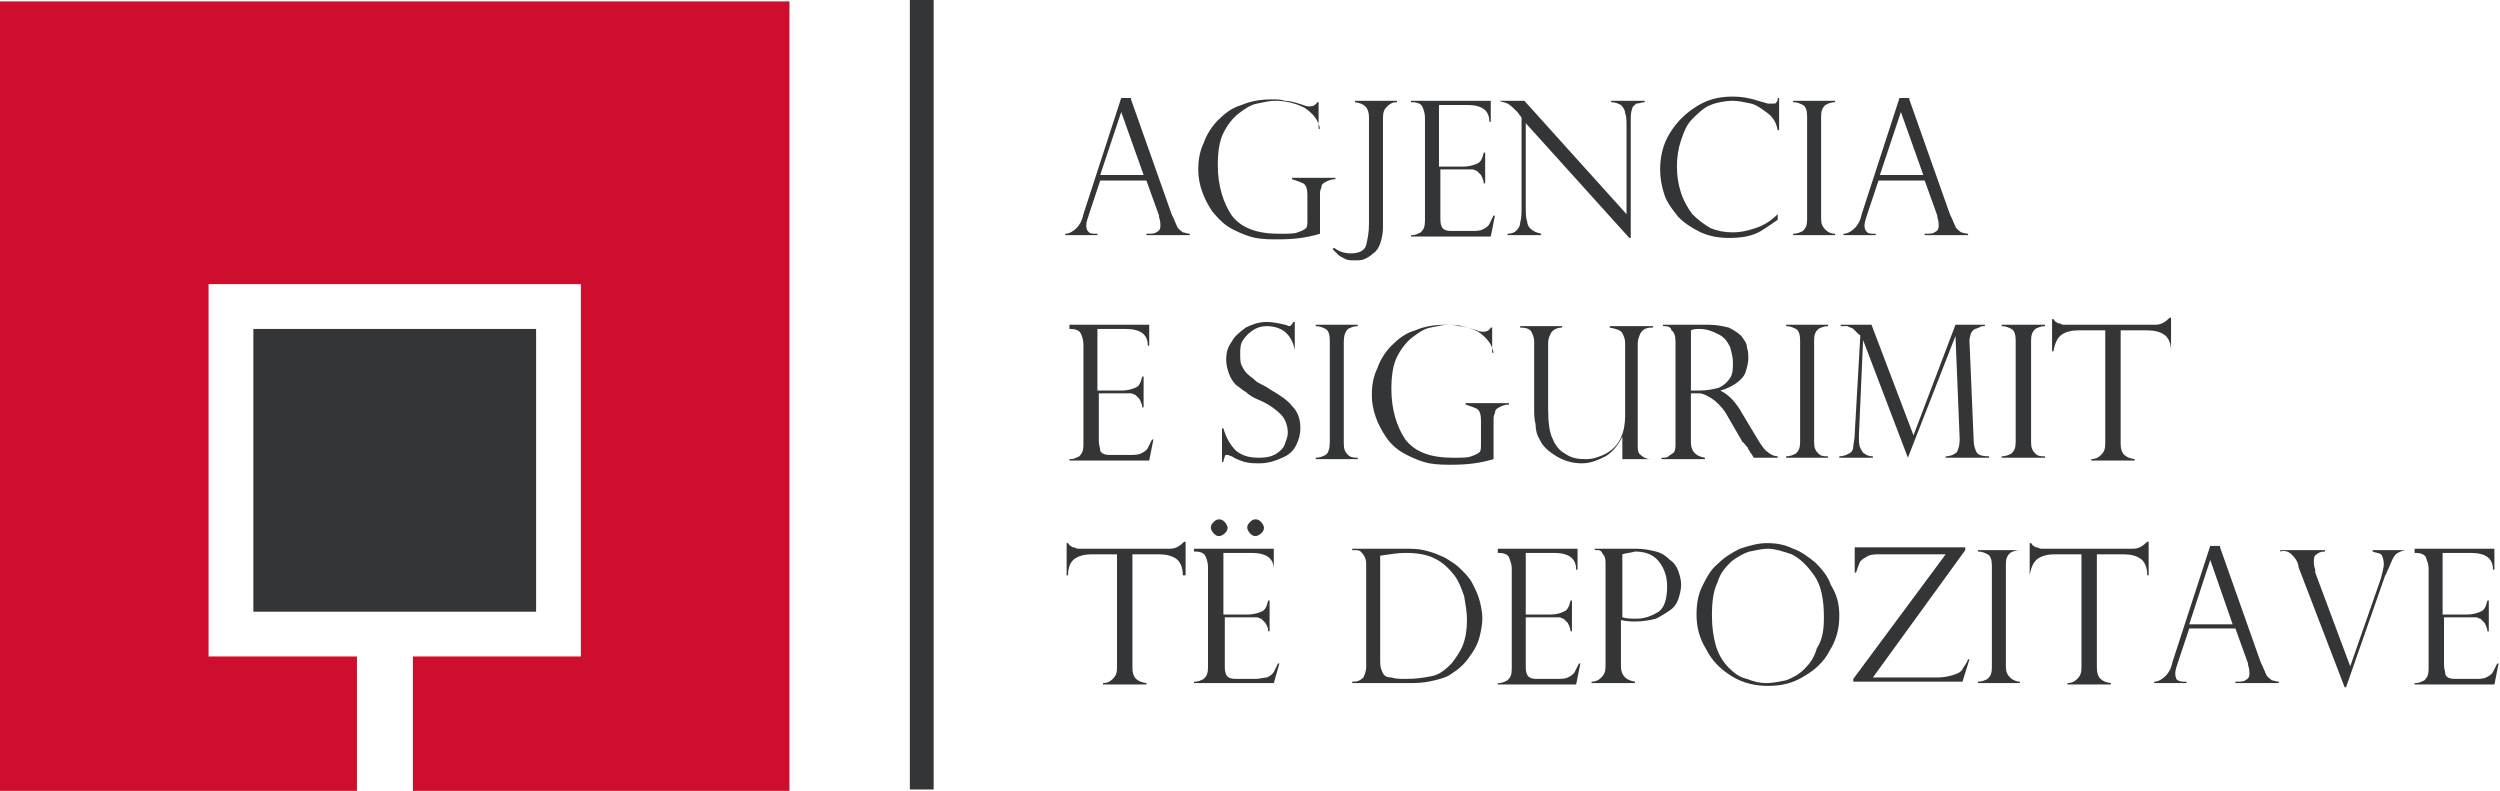
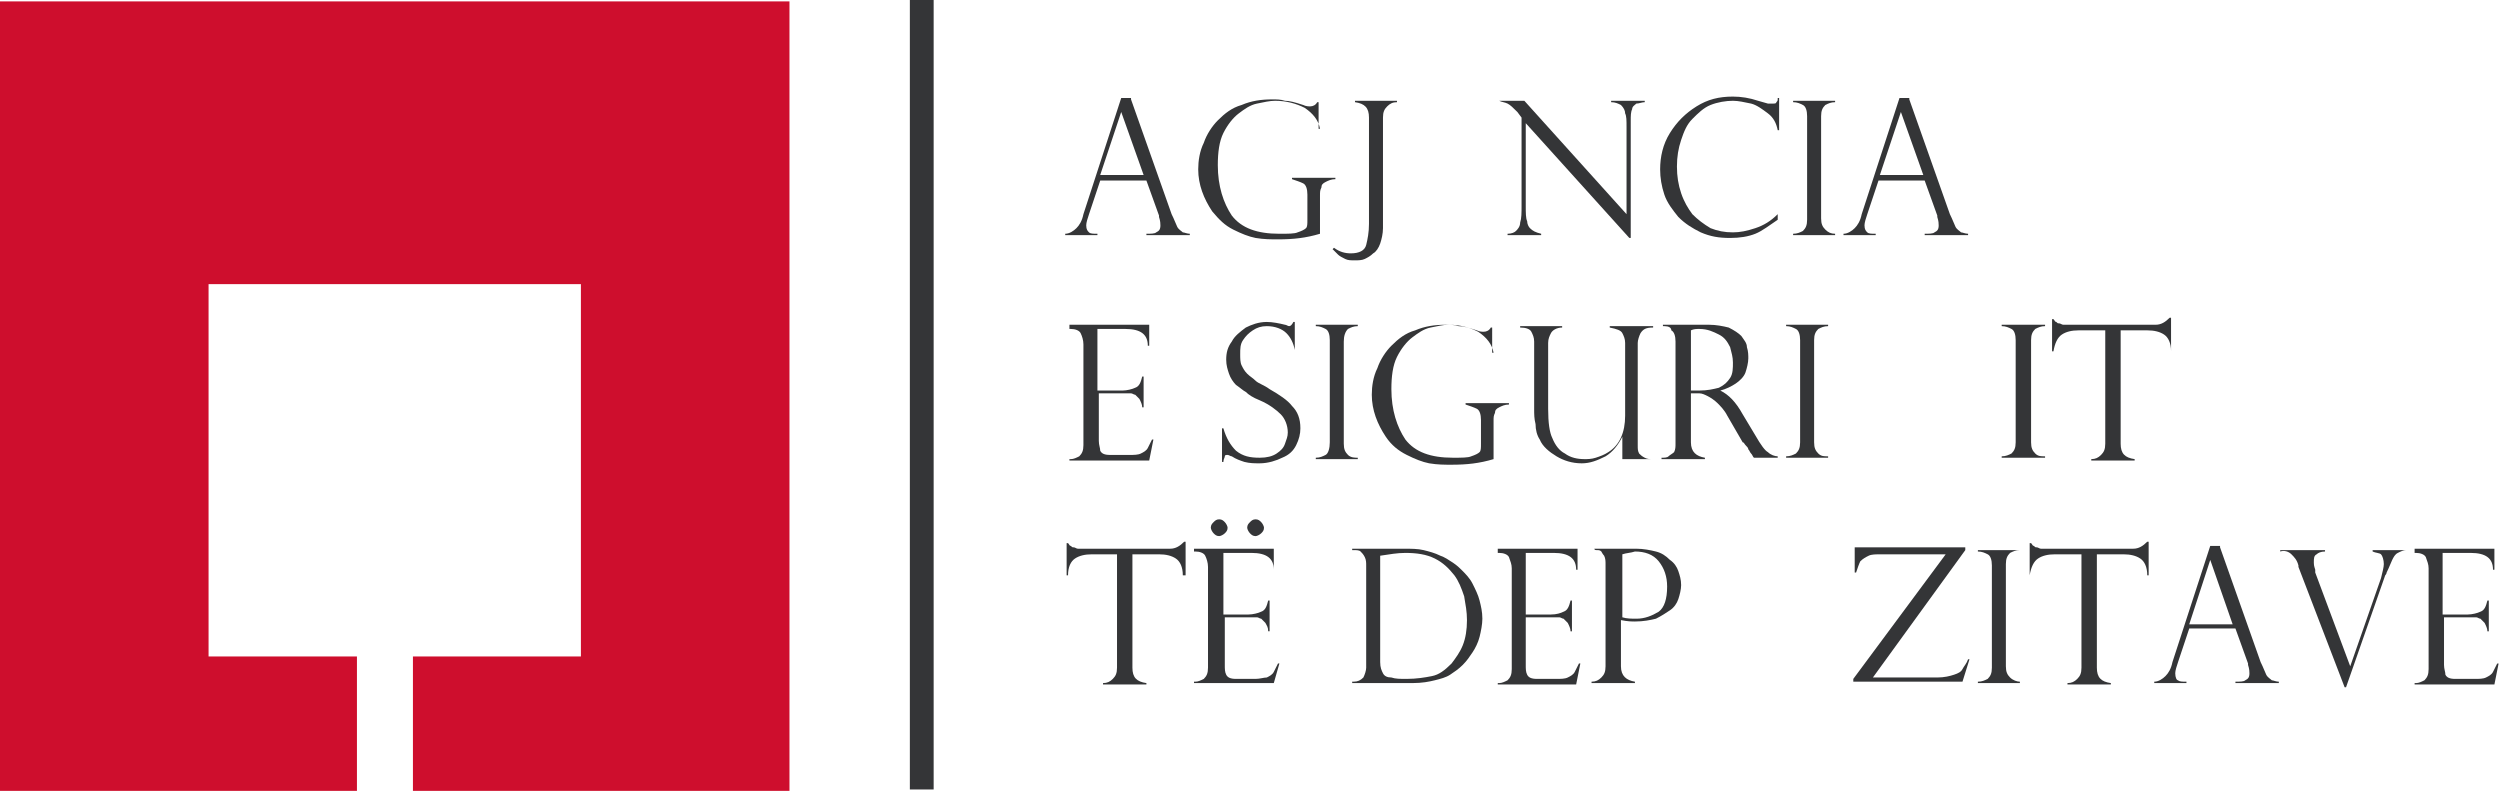
<svg xmlns="http://www.w3.org/2000/svg" version="1.1" id="Layer_1" x="0px" y="0px" viewBox="0 0 178.6 56.5" style="enable-background:new 0 0 178.6 56.5;" xml:space="preserve">
  <style type="text/css">
	.st0{fill:#343537;}
	.st1{fill:#CE0E2D;}
</style>
  <g>
    <line class="st0" x1="65.9" y1="0" x2="65.9" y2="56.4" />
    <rect x="65" y="0" class="st0" width="1.7" height="56.4" />
    <path class="st0" d="M78.6,12.5h3.1L80.1,8h0L78.6,12.5z M80.8,7.1l2.9,8.2c0.2,0.4,0.3,0.7,0.4,0.9c0.1,0.2,0.3,0.3,0.4,0.4   c0.1,0,0.3,0.1,0.5,0.1v0.1h-3.1v-0.1c0.3,0,0.6,0,0.7-0.1c0.2-0.1,0.3-0.2,0.3-0.5c0-0.1,0-0.3-0.1-0.6c0,0,0-0.1,0-0.1l-0.9-2.5   h-3.3l-0.8,2.4c-0.1,0.3-0.2,0.6-0.2,0.8c0,0.3,0.1,0.4,0.2,0.5c0.1,0.1,0.3,0.1,0.6,0.1v0.1h-2.3v-0.1c0.3,0,0.6-0.2,0.8-0.4   c0.2-0.2,0.4-0.5,0.5-1l2.7-8.3H80.8z" />
    <path class="st0" d="M94.4,9.2h-0.1c-0.1-0.6-0.5-1.1-1.1-1.5c-0.6-0.3-1.3-0.5-2.1-0.5c-0.4,0-0.8,0.1-1.3,0.2   c-0.5,0.1-0.9,0.4-1.3,0.7c-0.4,0.3-0.8,0.8-1.1,1.4c-0.3,0.6-0.4,1.4-0.4,2.3c0,1.5,0.4,2.7,1,3.6c0.7,0.9,1.8,1.3,3.4,1.3   c0.6,0,1.1,0,1.3-0.1c0.3-0.1,0.5-0.2,0.6-0.3c0.1-0.1,0.1-0.3,0.1-0.6v-1.8c0-0.4-0.1-0.7-0.3-0.8c-0.2-0.1-0.5-0.2-0.8-0.3v-0.1   h3.1v0.1c-0.3,0-0.5,0.1-0.7,0.2c-0.2,0.1-0.3,0.2-0.3,0.4c-0.1,0.2-0.1,0.3-0.1,0.6v2.7c-1,0.3-1.9,0.4-3,0.4c-0.5,0-1,0-1.6-0.1   c-0.5-0.1-1-0.3-1.6-0.6c-0.6-0.3-1-0.7-1.5-1.3c-0.6-0.9-1-1.9-1-3c0-0.6,0.1-1.3,0.4-1.9c0.2-0.6,0.6-1.2,1-1.6   c0.5-0.5,1-0.9,1.7-1.1c0.7-0.3,1.4-0.4,2.2-0.4c0.3,0,0.6,0,0.9,0.1c0.3,0,0.7,0.1,1.3,0.3c0.2,0.1,0.4,0.1,0.5,0.1   c0.2,0,0.4-0.1,0.5-0.3h0.1V9.2z" />
    <path class="st0" d="M97.8,16V8.4c0-0.7-0.3-1-1-1.1V7.2h3v0.1c-0.3,0-0.5,0.1-0.7,0.3c-0.2,0.2-0.3,0.4-0.3,0.8v7.9   c0,0.4-0.1,0.8-0.2,1.1c-0.1,0.3-0.3,0.6-0.5,0.7c-0.2,0.2-0.4,0.3-0.6,0.4c-0.2,0.1-0.5,0.1-0.7,0.1c-0.3,0-0.5,0-0.7-0.1   c-0.2-0.1-0.4-0.2-0.5-0.3c-0.1-0.1-0.3-0.3-0.4-0.4l0.1-0.1c0.4,0.3,0.8,0.4,1.2,0.4c0.6,0,1-0.2,1.1-0.6   C97.7,17.1,97.8,16.6,97.8,16" />
-     <path class="st0" d="M100.8,7.3V7.2h5.7v1.5h-0.1c0-0.8-0.5-1.2-1.6-1.2h-2v4.4h1.8c0.3,0,0.7-0.1,0.9-0.2c0.3-0.1,0.4-0.4,0.5-0.8   h0.1v2.2h-0.1c0-0.2-0.1-0.4-0.2-0.6c-0.1-0.1-0.2-0.2-0.3-0.3c-0.1,0-0.2-0.1-0.3-0.1c-0.2,0-0.3,0-0.5,0h-1.8v3.4   c0,0.3,0,0.5,0.1,0.7c0.1,0.2,0.3,0.3,0.7,0.3h1.4c0.3,0,0.6,0,0.8-0.1c0.2-0.1,0.4-0.2,0.5-0.4c0.1-0.2,0.2-0.4,0.3-0.6h0.1   l-0.3,1.5h-5.7v-0.1h0.1c0.2,0,0.4-0.1,0.6-0.2c0.2-0.2,0.3-0.4,0.3-0.8V8.4c0-0.3-0.1-0.6-0.2-0.8c-0.1-0.2-0.4-0.3-0.7-0.3H100.8   z" />
    <path class="st0" d="M117.5,7.2v0.1c-0.2,0-0.4,0.1-0.6,0.1c-0.1,0.1-0.3,0.2-0.3,0.4c-0.1,0.2-0.1,0.5-0.1,0.8V17h-0.1L109,8.8   v5.9c0,0.5,0,0.9,0.1,1.1c0,0.2,0.1,0.4,0.2,0.5c0.2,0.2,0.4,0.3,0.8,0.4v0.1h-2.4v-0.1c0.3,0,0.5-0.1,0.6-0.2   c0.1-0.1,0.3-0.3,0.3-0.6c0.1-0.3,0.1-0.7,0.1-1.2V8.4l-0.3-0.4c-0.3-0.3-0.5-0.5-0.7-0.6c-0.2-0.1-0.4-0.1-0.6-0.2V7.2h1.8   l7.3,8.1V9.1c0-0.5,0-0.8-0.1-1c0-0.2-0.1-0.4-0.3-0.6c-0.2-0.1-0.4-0.2-0.7-0.2V7.2H117.5z" />
    <path class="st0" d="M127.1,9.3H127c-0.1-0.5-0.3-0.9-0.7-1.2c-0.4-0.3-0.8-0.6-1.2-0.7c-0.5-0.1-0.9-0.2-1.3-0.2   c-0.5,0-1.1,0.1-1.6,0.3c-0.5,0.2-0.9,0.6-1.3,1c-0.4,0.4-0.6,0.9-0.8,1.5c-0.2,0.6-0.3,1.2-0.3,1.9c0,0.7,0.1,1.3,0.3,1.9   c0.2,0.6,0.5,1.1,0.8,1.5c0.4,0.4,0.8,0.7,1.3,1c0.5,0.2,1,0.3,1.6,0.3c0.5,0,1-0.1,1.6-0.3c0.6-0.2,1.1-0.5,1.6-1v0.4   c-0.6,0.4-1.1,0.8-1.6,1c-0.5,0.2-1.1,0.3-1.8,0.3c-0.8,0-1.4-0.1-2.1-0.4c-0.6-0.3-1.1-0.6-1.6-1.1c-0.4-0.5-0.8-1-1-1.6   c-0.2-0.6-0.3-1.2-0.3-1.8c0-0.9,0.2-1.8,0.7-2.6c0.5-0.8,1.1-1.4,1.9-1.9c0.8-0.5,1.6-0.7,2.6-0.7c0.6,0,1.2,0.1,1.8,0.3l0.7,0.2   c0.1,0,0.2,0,0.3,0c0.2,0,0.3,0,0.3-0.1c0.1-0.1,0.1-0.1,0.1-0.3h0.1L127.1,9.3z" />
    <path class="st0" d="M131.1,7.2v0.1c-0.3,0-0.5,0.1-0.7,0.2c-0.2,0.2-0.3,0.4-0.3,0.8v7.3c0,0.4,0.1,0.6,0.3,0.8   c0.2,0.2,0.4,0.3,0.7,0.3v0.1h-3v-0.1c0.3,0,0.5-0.1,0.7-0.2c0.2-0.2,0.3-0.4,0.3-0.8V8.3c0-0.4-0.1-0.7-0.3-0.8   c-0.2-0.1-0.4-0.2-0.7-0.2V7.2H131.1z" />
    <path class="st0" d="M134.3,12.5h3.1L135.8,8h0L134.3,12.5z M136.4,7.1l2.9,8.2c0.2,0.4,0.3,0.7,0.4,0.9c0.1,0.2,0.3,0.3,0.4,0.4   c0.1,0,0.3,0.1,0.5,0.1v0.1h-3.1v-0.1c0.3,0,0.6,0,0.7-0.1c0.2-0.1,0.3-0.2,0.3-0.5c0-0.1,0-0.3-0.1-0.6c0,0,0-0.1,0-0.1l-0.9-2.5   h-3.3l-0.8,2.4c-0.1,0.3-0.2,0.6-0.2,0.8c0,0.3,0.1,0.4,0.2,0.5c0.1,0.1,0.3,0.1,0.6,0.1v0.1h-2.3v-0.1c0.3,0,0.6-0.2,0.8-0.4   c0.2-0.2,0.4-0.5,0.5-1l2.7-8.3H136.4z" />
    <path class="st0" d="M76.4,23.3v-0.1h5.7v1.5H82c0-0.8-0.5-1.2-1.6-1.2h-2v4.4h1.8c0.3,0,0.7-0.1,0.9-0.2c0.3-0.1,0.4-0.4,0.5-0.8   h0.1v2.2h-0.1c0-0.2-0.1-0.4-0.2-0.6c-0.1-0.1-0.2-0.2-0.3-0.3c-0.1,0-0.2-0.1-0.3-0.1c-0.2,0-0.3,0-0.5,0h-1.8v3.4   c0,0.3,0.1,0.5,0.1,0.7c0.1,0.2,0.3,0.3,0.7,0.3h1.4c0.3,0,0.6,0,0.8-0.1c0.2-0.1,0.4-0.2,0.5-0.4c0.1-0.2,0.2-0.4,0.3-0.6h0.1   l-0.3,1.5h-5.7v-0.1h0.1c0.2,0,0.4-0.1,0.6-0.2c0.2-0.2,0.3-0.4,0.3-0.8v-7.2c0-0.3-0.1-0.6-0.2-0.8c-0.1-0.2-0.4-0.3-0.7-0.3H76.4   z" />
    <path class="st0" d="M92.6,25h-0.1c-0.1-0.5-0.3-0.9-0.6-1.2c-0.3-0.3-0.8-0.5-1.4-0.5c-0.4,0-0.7,0.1-1,0.3   c-0.3,0.2-0.5,0.4-0.7,0.7c-0.2,0.3-0.2,0.6-0.2,1c0,0.3,0,0.6,0.1,0.8c0.1,0.2,0.2,0.4,0.4,0.6c0.2,0.2,0.4,0.3,0.6,0.5   c0.2,0.2,0.6,0.3,1,0.6c0.7,0.4,1.3,0.8,1.6,1.2c0.4,0.4,0.6,0.9,0.6,1.6c0,0.4-0.1,0.8-0.3,1.2c-0.2,0.4-0.5,0.7-1,0.9   c-0.4,0.2-1,0.4-1.6,0.4c-0.4,0-0.7,0-1.1-0.1c-0.3-0.1-0.6-0.2-0.9-0.4c-0.1,0-0.2-0.1-0.3-0.1c-0.1,0-0.2,0-0.2,0.1   c0,0.1-0.1,0.2-0.1,0.4h-0.1v-2.4h0.1c0.2,0.7,0.5,1.2,0.9,1.6c0.5,0.4,1,0.5,1.7,0.5c0.5,0,0.9-0.1,1.2-0.3   c0.3-0.2,0.5-0.4,0.6-0.7c0.1-0.3,0.2-0.5,0.2-0.8c0-0.5-0.2-1-0.5-1.3c-0.3-0.3-0.8-0.7-1.5-1c-0.5-0.2-0.8-0.4-1-0.6   c-0.2-0.1-0.4-0.3-0.7-0.5c-0.2-0.2-0.4-0.5-0.5-0.8c-0.1-0.3-0.2-0.6-0.2-1c0-0.5,0.1-0.9,0.4-1.3c0.2-0.4,0.6-0.7,1-1   c0.4-0.2,0.9-0.4,1.5-0.4c0.4,0,0.9,0.1,1.3,0.2c0.1,0,0.2,0.1,0.3,0.1c0.1,0,0.2-0.1,0.3-0.3h0.1V25z" />
    <path class="st0" d="M97,23.2v0.1c-0.3,0-0.5,0.1-0.7,0.2C96.1,23.7,96,24,96,24.4v7.3c0,0.4,0.1,0.6,0.3,0.8   c0.2,0.2,0.5,0.2,0.7,0.2v0.1h-3v-0.1c0.3,0,0.5-0.1,0.7-0.2S95,32,95,31.6v-7.3c0-0.4-0.1-0.7-0.3-0.8c-0.2-0.1-0.4-0.2-0.7-0.2   v-0.1H97z" />
    <path class="st0" d="M106.8,25.2h-0.1c-0.1-0.6-0.5-1.1-1.1-1.5c-0.6-0.3-1.3-0.5-2.1-0.5c-0.4,0-0.8,0.1-1.3,0.2   c-0.5,0.1-0.9,0.4-1.3,0.7c-0.4,0.3-0.8,0.8-1.1,1.4c-0.3,0.6-0.4,1.4-0.4,2.3c0,1.5,0.4,2.7,1,3.6c0.7,0.9,1.8,1.3,3.4,1.3   c0.6,0,1.1,0,1.3-0.1c0.3-0.1,0.5-0.2,0.6-0.3c0.1-0.1,0.1-0.3,0.1-0.6V30c0-0.4-0.1-0.7-0.3-0.8c-0.2-0.1-0.5-0.2-0.8-0.3v-0.1   h3.1v0.1c-0.3,0-0.5,0.1-0.7,0.2c-0.2,0.1-0.3,0.2-0.3,0.4c-0.1,0.2-0.1,0.3-0.1,0.6v2.7c-1,0.3-1.9,0.4-3,0.4c-0.5,0-1,0-1.6-0.1   c-0.5-0.1-1-0.3-1.6-0.6c-0.6-0.3-1.1-0.7-1.5-1.3c-0.6-0.9-1-1.9-1-3c0-0.6,0.1-1.3,0.4-1.9c0.2-0.6,0.6-1.2,1-1.6   c0.5-0.5,1-0.9,1.7-1.1c0.7-0.3,1.4-0.4,2.2-0.4c0.3,0,0.6,0,0.9,0.1c0.3,0,0.7,0.1,1.3,0.3c0.2,0.1,0.4,0.1,0.5,0.1   c0.2,0,0.4-0.1,0.5-0.3h0.1V25.2z" />
    <path class="st0" d="M117.9,32.8h-2v-1.6l0,0c-0.3,0.6-0.7,1.1-1.2,1.4c-0.6,0.3-1.1,0.5-1.7,0.5c-0.7,0-1.3-0.2-1.8-0.5   c-0.5-0.3-1-0.7-1.2-1.2c-0.2-0.3-0.3-0.7-0.3-1.1c-0.1-0.4-0.1-0.7-0.1-1.1v-4.8c0-0.3-0.1-0.5-0.2-0.7c-0.1-0.2-0.4-0.3-0.8-0.3   v-0.1h3v0.1c-0.4,0-0.7,0.2-0.8,0.4c-0.1,0.2-0.2,0.4-0.2,0.7v4.7c0,1,0.1,1.7,0.3,2.1c0.2,0.5,0.5,0.9,0.9,1.1   c0.4,0.3,0.9,0.4,1.4,0.4c0.2,0,0.5,0,0.8-0.1c0.3-0.1,0.6-0.2,0.9-0.4c0.8-0.5,1.2-1.4,1.2-2.6v-5.2c0-0.3-0.1-0.5-0.2-0.7   c-0.1-0.2-0.4-0.3-0.9-0.4v-0.1h3.1v0.1c-0.5,0-0.7,0.1-0.9,0.4c-0.1,0.2-0.2,0.5-0.2,0.7v7.3c0,0.3,0,0.4,0.1,0.6   c0.1,0.1,0.2,0.2,0.4,0.3c0.2,0.1,0.3,0.1,0.6,0.1V32.8z" />
    <path class="st0" d="M120.8,27.9h0.6c0.6,0,1-0.1,1.4-0.2c0.4-0.2,0.6-0.4,0.8-0.7c0.2-0.3,0.2-0.7,0.2-1.1c0-0.4-0.1-0.7-0.2-1.1   c-0.2-0.4-0.4-0.7-0.8-0.9c-0.4-0.2-0.8-0.4-1.4-0.4c-0.2,0-0.4,0-0.6,0.1V27.9z M118.9,23.3h-0.1v-0.1h3.3c0.5,0,1,0.1,1.4,0.2   c0.4,0.2,0.7,0.4,0.9,0.6c0.2,0.3,0.4,0.5,0.4,0.8c0.1,0.3,0.1,0.6,0.1,0.8c0,0.3-0.1,0.7-0.2,1c-0.1,0.3-0.4,0.6-0.7,0.8   c-0.3,0.2-0.7,0.4-1.1,0.5v0c0.6,0.3,1.1,0.8,1.6,1.7l0.9,1.5c0.4,0.7,0.7,1.1,0.9,1.2c0.2,0.2,0.5,0.3,0.7,0.3v0.1h-1.7   c-0.1-0.1-0.1-0.2-0.2-0.3c-0.1-0.1-0.1-0.2-0.2-0.3c0-0.1-0.1-0.2-0.2-0.3c-0.1-0.1-0.1-0.2-0.2-0.2l-1.1-1.9   c-0.2-0.4-0.5-0.7-0.7-0.9c-0.2-0.2-0.5-0.4-0.7-0.5c-0.2-0.1-0.4-0.2-0.6-0.2c-0.2,0-0.4,0-0.6,0v3.5c0,0.7,0.4,1,1,1.1v0.1h-3.1   v-0.1c0.2,0,0.4,0,0.5-0.1c0.1-0.1,0.3-0.2,0.4-0.3c0.1-0.2,0.1-0.4,0.1-0.6v-7.3c0-0.4-0.1-0.7-0.3-0.8   C119.4,23.4,119.2,23.3,118.9,23.3" />
    <path class="st0" d="M130.6,23.2v0.1c-0.3,0-0.5,0.1-0.7,0.2c-0.2,0.2-0.3,0.4-0.3,0.8v7.3c0,0.4,0.1,0.6,0.3,0.8   c0.2,0.2,0.4,0.2,0.7,0.2v0.1h-3v-0.1c0.3,0,0.5-0.1,0.7-0.2c0.2-0.2,0.3-0.4,0.3-0.8v-7.3c0-0.4-0.1-0.7-0.3-0.8   c-0.2-0.1-0.4-0.2-0.7-0.2v-0.1H130.6z" />
-     <path class="st0" d="M141.8,23.2v0.1c-0.2,0-0.3,0-0.4,0.1c-0.1,0-0.2,0.1-0.3,0.1c-0.2,0.1-0.2,0.2-0.3,0.3c0,0.1-0.1,0.3-0.1,0.5   c0,0,0,0.1,0,0.1l0.3,7.1c0,0.3,0.1,0.6,0.2,0.8c0.1,0.2,0.4,0.3,0.9,0.3v0.1h-3.1v-0.1c0.4,0,0.7-0.2,0.8-0.3   c0.1-0.2,0.2-0.5,0.2-0.9l-0.3-7.4h0l-3.4,8.7l-3.2-8.4h0l-0.3,6.8c0,0.4,0,0.7,0.1,0.9c0.1,0.2,0.2,0.4,0.3,0.4   c0.1,0.1,0.3,0.2,0.6,0.2v0.1h-2.4v-0.1c0.3,0,0.5-0.1,0.7-0.2c0.2-0.1,0.3-0.3,0.3-0.5c0-0.2,0.1-0.5,0.1-0.9l0.4-7   c0,0,0-0.1-0.1-0.1c-0.1-0.1-0.1-0.1-0.2-0.2c-0.1-0.1-0.1-0.1-0.2-0.2c-0.1-0.1-0.3-0.1-0.4-0.2c-0.1,0-0.3,0-0.5,0v-0.1h2.2   l3,7.9l3-7.9H141.8z" />
    <path class="st0" d="M146.1,23.2v0.1c-0.3,0-0.5,0.1-0.7,0.2c-0.2,0.2-0.3,0.4-0.3,0.8v7.3c0,0.4,0.1,0.6,0.3,0.8   c0.2,0.2,0.4,0.2,0.7,0.2v0.1H143v-0.1c0.3,0,0.5-0.1,0.7-0.2c0.2-0.2,0.3-0.4,0.3-0.8v-7.3c0-0.4-0.1-0.7-0.3-0.8   c-0.2-0.1-0.4-0.2-0.7-0.2v-0.1H146.1z" />
    <path class="st0" d="M155.2,25.1h-0.1c0-0.6-0.2-1-0.5-1.2c-0.3-0.2-0.7-0.3-1.2-0.3h-1.9v8.1c0,0.7,0.3,1,1,1.1v0.1h-3.1v-0.1   c0.3,0,0.5-0.1,0.7-0.3c0.2-0.2,0.3-0.4,0.3-0.8v-8.1h-1.9c-0.5,0-0.9,0.1-1.2,0.3c-0.3,0.2-0.5,0.6-0.6,1.2h-0.1v-2.3h0.1   c0.1,0.1,0.1,0.2,0.2,0.2c0.1,0.1,0.1,0.1,0.2,0.1c0.1,0,0.2,0.1,0.3,0.1c0.1,0,0.2,0,0.4,0h6.2c0.4,0,0.7-0.2,1-0.5h0.1V25.1z" />
    <path class="st0" d="M84.6,41.1h-0.1c0-0.6-0.2-1-0.5-1.2c-0.3-0.2-0.7-0.3-1.2-0.3h-1.9v8.1c0,0.7,0.3,1,1,1.1v0.1h-3.1v-0.1   c0.3,0,0.5-0.1,0.7-0.3c0.2-0.2,0.3-0.4,0.3-0.8v-8.1H78c-0.5,0-0.9,0.1-1.2,0.3c-0.3,0.2-0.5,0.6-0.5,1.2h-0.1v-2.3h0.1   c0.1,0.1,0.1,0.2,0.2,0.2c0.1,0.1,0.1,0.1,0.2,0.1c0.1,0,0.2,0.1,0.3,0.1c0.1,0,0.2,0,0.4,0h6.2c0.4,0,0.7-0.2,1-0.5h0.1V41.1z" />
    <path class="st0" d="M89.7,37.1c0.2,0,0.3,0.1,0.4,0.2c0.1,0.1,0.2,0.3,0.2,0.4c0,0.2-0.1,0.3-0.2,0.4c-0.1,0.1-0.3,0.2-0.4,0.2   c-0.2,0-0.3-0.1-0.4-0.2c-0.1-0.1-0.2-0.3-0.2-0.4c0-0.2,0.1-0.3,0.2-0.4C89.4,37.2,89.5,37.1,89.7,37.1 M87.1,37.1   c0.2,0,0.3,0.1,0.4,0.2c0.1,0.1,0.2,0.3,0.2,0.4c0,0.2-0.1,0.3-0.2,0.4c-0.1,0.1-0.3,0.2-0.4,0.2c-0.2,0-0.3-0.1-0.4-0.2   c-0.1-0.1-0.2-0.3-0.2-0.4c0-0.2,0.1-0.3,0.2-0.4C86.8,37.2,86.9,37.1,87.1,37.1 M85.3,39.3v-0.1H91v1.5H91c0-0.8-0.5-1.2-1.6-1.2   h-2v4.4h1.8c0.3,0,0.7-0.1,0.9-0.2c0.3-0.1,0.4-0.4,0.5-0.8h0.1v2.2h-0.1c0-0.3-0.1-0.4-0.2-0.6c-0.1-0.1-0.2-0.2-0.3-0.3   c-0.1,0-0.2-0.1-0.3-0.1c-0.2,0-0.3,0-0.5,0h-1.8v3.4c0,0.3,0,0.5,0.1,0.7c0.1,0.2,0.3,0.3,0.7,0.3h1.4c0.3,0,0.6-0.1,0.8-0.1   c0.2-0.1,0.4-0.2,0.5-0.4c0.1-0.2,0.2-0.4,0.3-0.6h0.1L91,48.8h-5.7v-0.1h0.1c0.2,0,0.4-0.1,0.6-0.2c0.2-0.2,0.3-0.4,0.3-0.8v-7.2   c0-0.3-0.1-0.6-0.2-0.8c-0.1-0.2-0.4-0.3-0.7-0.3H85.3z" />
    <path class="st0" d="M98.6,39.7v7.6c0,0.4,0.1,0.6,0.2,0.8c0.1,0.2,0.3,0.3,0.6,0.3c0.3,0.1,0.6,0.1,1.1,0.1c0.7,0,1.3-0.1,1.8-0.2   c0.5-0.1,0.9-0.4,1.4-0.9c0.3-0.4,0.6-0.8,0.8-1.3c0.2-0.5,0.3-1.1,0.3-1.8c0-0.6-0.1-1.1-0.2-1.7c-0.2-0.6-0.4-1.1-0.7-1.5   c-0.4-0.5-0.8-0.9-1.4-1.2c-0.6-0.3-1.3-0.4-2.1-0.4C99.8,39.5,99.3,39.6,98.6,39.7 M96.6,39.3v-0.1h3.7c0.5,0,1,0,1.4,0.1   c0.4,0.1,0.8,0.2,1.2,0.4c0.3,0.1,0.6,0.3,0.9,0.5c0.3,0.2,0.5,0.4,0.6,0.5c0.3,0.3,0.6,0.6,0.8,1c0.2,0.4,0.4,0.8,0.5,1.2   c0.1,0.4,0.2,0.8,0.2,1.3c0,0.4-0.1,0.9-0.2,1.3c-0.1,0.4-0.3,0.8-0.5,1.1c-0.2,0.3-0.4,0.6-0.7,0.9c-0.3,0.3-0.6,0.5-0.9,0.7   c-0.3,0.2-0.7,0.3-1.1,0.4c-0.4,0.1-0.9,0.2-1.6,0.2h-4.3v-0.1h0.1c0.3,0,0.5-0.1,0.7-0.3c0.1-0.2,0.2-0.5,0.2-0.7v-7.3   c0-0.2,0-0.4-0.1-0.6c-0.1-0.2-0.2-0.3-0.3-0.4c-0.1-0.1-0.3-0.1-0.5-0.1H96.6z" />
    <path class="st0" d="M107,39.3v-0.1h5.7v1.5h-0.1c0-0.8-0.5-1.2-1.6-1.2h-2v4.4h1.8c0.4,0,0.7-0.1,0.9-0.2c0.3-0.1,0.4-0.4,0.5-0.8   h0.1v2.2h-0.1c0-0.2-0.1-0.4-0.2-0.6c-0.1-0.1-0.2-0.2-0.3-0.3c-0.1,0-0.2-0.1-0.3-0.1c-0.2,0-0.3,0-0.5,0H109v3.4   c0,0.3,0,0.5,0.1,0.7c0.1,0.2,0.3,0.3,0.7,0.3h1.4c0.3,0,0.6,0,0.8-0.1c0.2-0.1,0.4-0.2,0.5-0.4c0.1-0.2,0.2-0.4,0.3-0.6h0.1   l-0.3,1.5H107v-0.1h0.1c0.2,0,0.4-0.1,0.6-0.2c0.2-0.2,0.3-0.4,0.3-0.8v-7.2c0-0.3-0.1-0.5-0.2-0.8c-0.1-0.2-0.4-0.3-0.7-0.3H107z" />
    <path class="st0" d="M115.9,39.6v4.5c0.3,0.1,0.7,0.1,1,0.1c0.6,0,1.1-0.2,1.6-0.5c0.4-0.3,0.6-0.9,0.6-1.8c0-0.7-0.2-1.3-0.6-1.8   c-0.4-0.5-1-0.7-1.7-0.7C116.5,39.5,116.2,39.5,115.9,39.6 M113.8,39.3v-0.1h3.1c0.5,0,1,0.1,1.4,0.2c0.4,0.1,0.7,0.3,1,0.6   c0.3,0.2,0.5,0.5,0.6,0.8c0.1,0.3,0.2,0.6,0.2,1c0,0.3-0.1,0.7-0.2,1c-0.1,0.3-0.3,0.6-0.6,0.8c-0.3,0.2-0.6,0.4-1,0.6   c-0.4,0.1-0.9,0.2-1.5,0.2c-0.2,0-0.5,0-1-0.1v3.3c0,0.7,0.4,1,1,1.1v0.1h-3.1v-0.1c0.3,0,0.5-0.1,0.7-0.3c0.2-0.2,0.3-0.4,0.3-0.8   v-7.3c0-0.2,0-0.4-0.1-0.6c-0.1-0.1-0.2-0.3-0.2-0.3c-0.1-0.1-0.2-0.1-0.3-0.1c-0.1,0-0.2,0-0.2-0.1H113.8z" />
-     <path class="st0" d="M130.3,44.1c0-1.3-0.2-2.3-0.7-3c-0.5-0.7-1-1.2-1.6-1.5c-0.6-0.2-1.2-0.4-1.7-0.4c-0.4,0-0.8,0.1-1.3,0.2   c-0.4,0.1-0.9,0.4-1.3,0.7c-0.4,0.4-0.8,0.8-1,1.5c-0.3,0.6-0.4,1.4-0.4,2.4c0,0.8,0.1,1.5,0.3,2.2c0.2,0.6,0.5,1.1,0.9,1.5   c0.4,0.4,0.8,0.7,1.3,0.8c0.5,0.2,0.9,0.3,1.4,0.3c0.4,0,0.9-0.1,1.4-0.2c0.5-0.2,0.9-0.4,1.3-0.8c0.4-0.4,0.7-0.8,0.9-1.5   C130.2,45.7,130.3,45,130.3,44.1 M131.4,44c0,0.9-0.2,1.7-0.7,2.5c-0.4,0.8-1.1,1.4-1.8,1.8c-0.8,0.5-1.6,0.7-2.6,0.7   c-0.9,0-1.8-0.2-2.6-0.7c-0.8-0.5-1.4-1.1-1.8-1.9c-0.5-0.8-0.7-1.6-0.7-2.5c0-0.7,0.1-1.4,0.4-2c0.3-0.6,0.6-1.2,1.1-1.6   c0.5-0.5,1-0.8,1.6-1.1c0.6-0.2,1.3-0.4,1.9-0.4c0.7,0,1.3,0.1,1.9,0.4c0.6,0.2,1.1,0.6,1.6,1c0.5,0.5,0.9,1,1.1,1.6   C131.3,42.6,131.4,43.3,131.4,44" />
    <path class="st0" d="M139,39.6h-4.6c-0.4,0-0.7,0-0.9,0.1c-0.2,0.1-0.4,0.2-0.6,0.4c-0.1,0.2-0.2,0.5-0.3,0.8h-0.1v-1.8h7.9v0.2   l-6.6,9.1h4.6c0.5,0,0.9-0.1,1.2-0.2c0.3-0.1,0.5-0.2,0.6-0.4c0.1-0.2,0.3-0.4,0.4-0.7h0.1l-0.5,1.6h-7.8v-0.2L139,39.6z" />
    <path class="st0" d="M144.3,39.2v0.1c-0.3,0-0.5,0.1-0.7,0.2c-0.2,0.2-0.3,0.4-0.3,0.8v7.3c0,0.4,0.1,0.6,0.3,0.8   c0.2,0.2,0.5,0.3,0.7,0.3v0.1h-3v-0.1c0.3,0,0.5-0.1,0.7-0.2c0.2-0.2,0.3-0.4,0.3-0.8v-7.3c0-0.4-0.1-0.7-0.3-0.8   c-0.2-0.1-0.4-0.2-0.7-0.2v-0.1H144.3z" />
    <path class="st0" d="M153.5,41.1h-0.1c0-0.6-0.2-1-0.5-1.2c-0.3-0.2-0.7-0.3-1.2-0.3h-1.9v8.1c0,0.7,0.3,1,1,1.1v0.1h-3.1v-0.1   c0.3,0,0.5-0.1,0.7-0.3c0.2-0.2,0.3-0.4,0.3-0.8v-8.1h-1.9c-0.5,0-0.9,0.1-1.2,0.3c-0.3,0.2-0.5,0.6-0.6,1.2H145v-2.3h0.1   c0.1,0.1,0.1,0.2,0.2,0.2c0.1,0.1,0.1,0.1,0.2,0.1c0.1,0,0.2,0.1,0.3,0.1c0.1,0,0.2,0,0.4,0h6.2c0.4,0,0.7-0.2,1-0.5h0.1V41.1z" />
    <path class="st0" d="M156.4,44.6h3.1l-1.6-4.6h0L156.4,44.6z M158.6,39.1l2.9,8.2c0.2,0.4,0.3,0.7,0.4,0.9c0.1,0.2,0.3,0.3,0.4,0.4   c0.1,0,0.3,0.1,0.5,0.1v0.1h-3.1v-0.1c0.3,0,0.6,0,0.7-0.1c0.2-0.1,0.3-0.2,0.3-0.5c0-0.1,0-0.3-0.1-0.6c0,0,0-0.1,0-0.1l-0.9-2.5   h-3.3l-0.8,2.4c-0.1,0.3-0.2,0.6-0.2,0.8c0,0.3,0.1,0.5,0.2,0.5c0.1,0.1,0.3,0.1,0.6,0.1v0.1h-2.3v-0.1c0.3,0,0.6-0.2,0.8-0.4   c0.2-0.2,0.4-0.5,0.5-1l2.7-8.3H158.6z" />
    <path class="st0" d="M171.9,39.2v0.1c-0.2,0-0.4,0.1-0.6,0.2c-0.2,0.1-0.3,0.3-0.4,0.5c-0.1,0.2-0.2,0.5-0.4,0.9c0,0,0,0.1-0.1,0.2   l-2.8,8h-0.1l-3.3-8.6c0,0,0,0,0-0.1c-0.1-0.4-0.3-0.6-0.5-0.8c-0.2-0.2-0.5-0.3-0.8-0.2v-0.1h3.2v0.1c-0.3,0-0.5,0.1-0.6,0.2   c-0.2,0.1-0.2,0.3-0.2,0.6c0,0.1,0,0.2,0.1,0.5c0,0,0,0,0,0.1c0,0,0,0,0,0.1l2.5,6.7h0l2.2-6.3c0.1-0.4,0.2-0.8,0.2-1   c0-0.3-0.1-0.6-0.2-0.7c-0.1-0.1-0.4-0.1-0.6-0.2v-0.1H171.9z" />
    <path class="st0" d="M172.5,39.3v-0.1h5.7v1.5h-0.1c0-0.8-0.5-1.2-1.6-1.2h-2v4.4h1.8c0.3,0,0.7-0.1,0.9-0.2   c0.3-0.1,0.4-0.4,0.5-0.8h0.1v2.2h-0.1c0-0.2-0.1-0.4-0.2-0.6c-0.1-0.1-0.2-0.2-0.3-0.3c-0.1,0-0.2-0.1-0.3-0.1c-0.2,0-0.3,0-0.5,0   h-1.8v3.4c0,0.3,0.1,0.5,0.1,0.7c0.1,0.2,0.3,0.3,0.7,0.3h1.4c0.3,0,0.6,0,0.8-0.1c0.2-0.1,0.4-0.2,0.5-0.4   c0.1-0.2,0.2-0.4,0.3-0.6h0.1l-0.3,1.5h-5.7v-0.1h0.1c0.2,0,0.4-0.1,0.6-0.2c0.2-0.2,0.3-0.4,0.3-0.8v-7.2c0-0.3-0.1-0.5-0.2-0.8   c-0.1-0.2-0.4-0.3-0.7-0.3H172.5z" />
-     <rect x="18.1" y="23.5" class="st0" width="20.2" height="20.2" />
    <polygon class="st1" points="56.4,0.1 0,0.1 0,56.5 25.5,56.5 25.5,46.9 14.9,46.9 14.9,20.3 41.5,20.3 41.5,46.9 29.5,46.9    29.5,56.5 56.4,56.5  " />
  </g>
</svg>